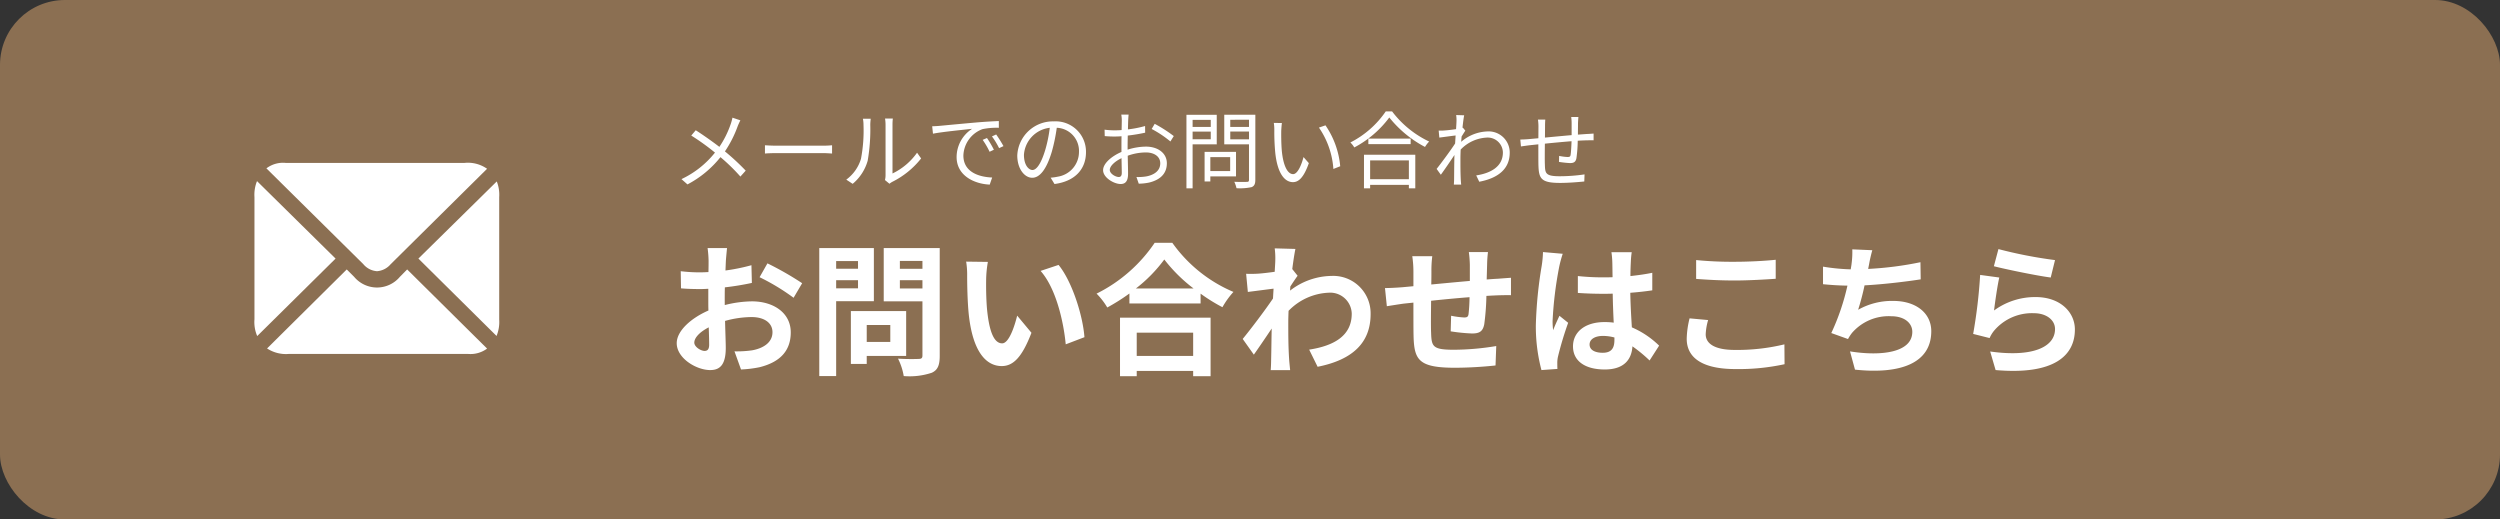
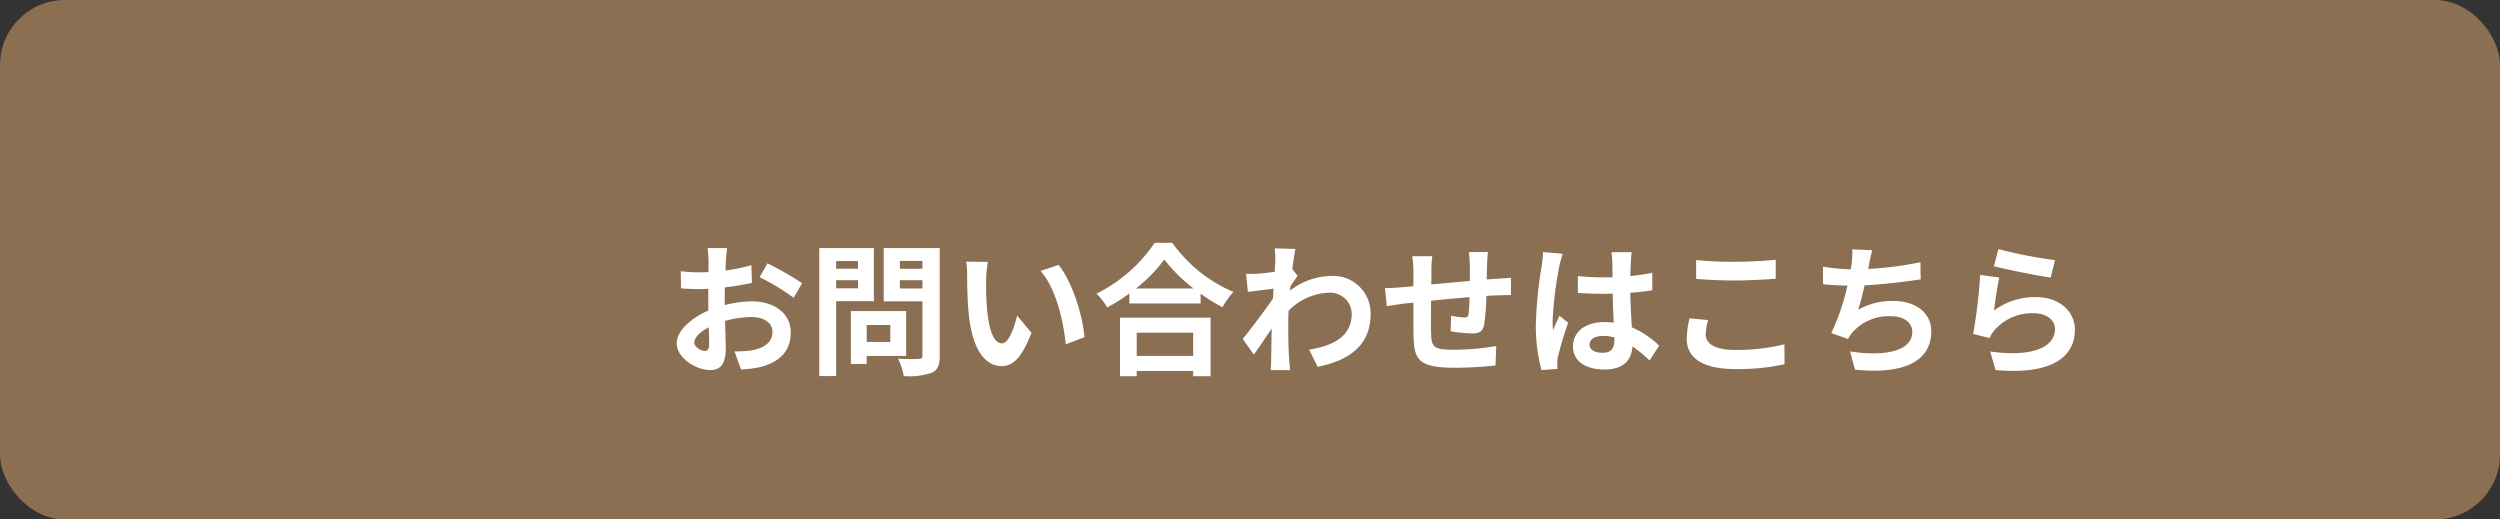
<svg xmlns="http://www.w3.org/2000/svg" width="385" height="80" viewBox="0 0 385 80">
  <rect x="0" y="0" width="385" height="80" fill="#333333" stroke="none" />
  <g transform="translate(-546 -1401)">
    <rect width="385" height="80" rx="10" transform="translate(546 1401)" fill="#8b6f52" />
-     <path d="M464.528,307.4V288.553a5.629,5.629,0,0,1,.393-2.475l12.1,11.932-12.069,11.932a5.429,5.429,0,0,1-.427-2.543m16.78-8.518-14.937-14.766a4.216,4.216,0,0,1,3-.836h27.483a5.132,5.132,0,0,1,3.5.9l-14.851,14.7a3.061,3.061,0,0,1-2.1,1.075,3.018,3.018,0,0,1-2.1-1.075m-14.834,12.974,12.274-12.171,1.144,1.144a4.592,4.592,0,0,0,7.033,0l1.127-1.144,12.308,12.188a4.286,4.286,0,0,1-2.987.819H469.888a5.31,5.31,0,0,1-3.414-.836m23.3-13.844,12.069-11.881a5.554,5.554,0,0,1,.376,2.424V307.4a5.641,5.641,0,0,1-.41,2.526Z" transform="translate(120.659 1142.812)" fill="#fff" />
-     <path d="M9.321-9.88a7.457,7.457,0,0,1-.26.962A14.876,14.876,0,0,1,7.306-5.382c-1.027-.793-2.535-1.859-3.64-2.561l-.689.819A35.866,35.866,0,0,1,6.63-4.5,14.46,14.46,0,0,1,1.469-.416L2.392.4A16,16,0,0,0,7.475-3.8a28.993,28.993,0,0,1,3.068,2.99l.819-.91a35.586,35.586,0,0,0-3.2-2.964,17.516,17.516,0,0,0,1.95-3.835c.1-.273.3-.7.429-.949Zm5.005,5.525c.4-.039,1.092-.065,1.807-.065H23.27c.585,0,1.131.052,1.391.065V-5.629c-.286.026-.754.065-1.4.065H16.133c-.728,0-1.417-.039-1.807-.065ZM27.833.312A7.172,7.172,0,0,0,30.147-3.25a28.438,28.438,0,0,0,.4-5.525c0-.39.052-.78.065-.936h-1.2a4.789,4.789,0,0,1,.091.949,23.266,23.266,0,0,1-.39,5.226,6.17,6.17,0,0,1-2.262,3.2ZM33.5.3a2.6,2.6,0,0,1,.442-.3,13.076,13.076,0,0,0,4.433-3.6l-.624-.884a9.863,9.863,0,0,1-3.783,3.2v-7.5a8.266,8.266,0,0,1,.052-.962h-1.2a6.358,6.358,0,0,1,.078.962V-1a3.1,3.1,0,0,1-.091.728ZM48.516-6.747l-.663.286a12.068,12.068,0,0,1,1.066,1.833l.663-.312A15.43,15.43,0,0,0,48.516-6.747Zm1.417-.546-.65.3a11.579,11.579,0,0,1,1.1,1.807l.676-.312A19.637,19.637,0,0,0,49.933-7.293ZM40.079-8.554,40.2-7.41c1.391-.286,4.9-.624,6.032-.754a5.2,5.2,0,0,0-2.392,4.342c0,2.873,2.717,4.147,5.1,4.251l.377-1.092c-2.093-.078-4.433-.871-4.433-3.38a4.5,4.5,0,0,1,2.938-4.069,10.667,10.667,0,0,1,2.522-.208V-9.36c-.858.039-2.067.1-3.471.221-2.366.208-4.8.442-5.642.52C40.976-8.593,40.573-8.567,40.079-8.554ZM55.523-1.82c-.559,0-1.313-.715-1.313-2.34a4.489,4.489,0,0,1,3.978-4.16,20.771,20.771,0,0,1-.715,3.471C56.81-2.678,56.1-1.82,55.523-1.82ZM58.916.338c3.068-.4,4.849-2.21,4.849-4.914a4.674,4.674,0,0,0-4.94-4.732,5.5,5.5,0,0,0-5.642,5.239c0,2.119,1.157,3.445,2.3,3.445,1.2,0,2.223-1.365,3.016-4a27.206,27.206,0,0,0,.767-3.7A3.568,3.568,0,0,1,62.686-4.6,3.859,3.859,0,0,1,59.423-.793a8.07,8.07,0,0,1-1.1.156ZM68.822-.741c-.507,0-1.391-.507-1.391-1.092S68.2-3.146,69.238-3.64c.013.936.039,1.807.039,2.275C69.277-.962,69.121-.741,68.822-.741Zm1.352-4.641c0-.52.013-1.131.026-1.742a26.149,26.149,0,0,0,2.678-.442l-.013-1.027a16.935,16.935,0,0,1-2.639.52c.013-.572.026-1.079.039-1.391s.039-.65.065-.884H69.2a5.049,5.049,0,0,1,.078.91c0,.234-.013.793-.026,1.469-.351.026-.689.039-.988.039a11.69,11.69,0,0,1-1.638-.1l.026.988a16.1,16.1,0,0,0,1.638.065c.273,0,.6-.013.949-.039-.013.572-.013,1.17-.013,1.69V-4.6C67.743-3.965,66.4-2.847,66.4-1.794,66.4-.637,68.081.338,69.1.338c.689,0,1.144-.377,1.144-1.573,0-.559-.026-1.69-.052-2.782a8.293,8.293,0,0,1,2.8-.507c1.222,0,2.21.585,2.21,1.677,0,1.2-1.027,1.807-2.158,2.015a7.4,7.4,0,0,1-1.508.091L71.89.286A8.25,8.25,0,0,0,73.476.117C75.244-.312,76.219-1.3,76.219-2.86c0-1.534-1.352-2.561-3.224-2.561a9.546,9.546,0,0,0-2.821.468Zm3.705-2.756a16.643,16.643,0,0,1,2.886,1.924l.52-.832a21.676,21.676,0,0,0-2.938-1.885Zm9.1-1.4V-8.45H80.184V-9.542Zm-2.795,2.99V-7.735h2.795v1.183Zm3.718.78v-4.55H79.235V1h.949V-5.772ZM85.969-3.8v2.145H82.914V-3.8Zm.9,2.964V-4.615H82.03V-.052h.884v-.78Zm-.884-5.707v-1.2h2.886v1.2Zm2.886-3.016V-8.45H85.982V-9.555Zm.975-.767H85.059v4.55h3.809v5.46c0,.247-.078.325-.312.325-.26.013-1.1.026-1.95-.013a4.674,4.674,0,0,1,.338.988A8.51,8.51,0,0,0,89.271.819c.416-.169.572-.494.572-1.131Zm4.1,1.274L92.69-9.074a6.863,6.863,0,0,1,.078,1.144A34.077,34.077,0,0,0,92.911-4.5c.351,3.341,1.521,4.55,2.73,4.55.884,0,1.677-.741,2.444-2.925l-.819-.936c-.338,1.3-.936,2.626-1.6,2.626-.91,0-1.534-1.417-1.742-3.575-.091-1.053-.1-2.236-.091-3.042C93.847-8.138,93.886-8.736,93.938-9.048Zm6.708.351-1.014.351a12.732,12.732,0,0,1,2.223,6.37l1.053-.416A13.251,13.251,0,0,0,100.646-8.7ZM113.49-3.3V-.4h-5.967V-3.3ZM106.574,1h.949V.468h5.967V1h.988V-4.173h-7.9Zm.676-7.657V-5.8h6.513v-.858Zm2.678-4.186a14.6,14.6,0,0,1-5.447,4.784,3.514,3.514,0,0,1,.6.767,16.008,16.008,0,0,0,5.395-4.615,17.387,17.387,0,0,0,5.5,4.537,4.413,4.413,0,0,1,.637-.832,15.443,15.443,0,0,1-5.707-4.641ZM121.81-8.333l-.065.026c.091-.9.195-1.625.26-1.937l-1.235-.039a4.881,4.881,0,0,1,.052.962c0,.143-.026.6-.065,1.209-.663.1-1.417.182-1.833.208a6.172,6.172,0,0,1-.845.013l.1,1.079c.806-.1,1.924-.26,2.509-.325-.026.4-.052.819-.078,1.235-.65,1.014-2.132,3.016-2.847,3.913l.65.9c.624-.858,1.469-2.093,2.093-3.042,0,.195-.013.364-.013.494-.026,1.43-.026,2.067-.039,3.3,0,.208-.026.585-.039.767h1.131c-.026-.234-.052-.559-.065-.78-.052-1.157-.052-1.937-.052-3.107,0-.455.013-.975.039-1.508a5.951,5.951,0,0,1,4.017-1.846,2.34,2.34,0,0,1,2.483,2.275c.013,2.223-1.937,3.224-4.108,3.549l.468.975c2.808-.533,4.706-1.911,4.693-4.5a3.25,3.25,0,0,0-3.393-3.25,6.492,6.492,0,0,0-4.082,1.6c.026-.273.039-.559.065-.819.195-.312.416-.663.572-.9Zm16.679-1.651a7.149,7.149,0,0,1,.065.962v1.833c-1.365.117-2.86.26-4.108.377l.013-1.729c0-.4.013-.754.039-1.04h-1.131a7.531,7.531,0,0,1,.078,1.079l-.013,1.794c-.611.052-1.118.1-1.443.13-.468.039-.949.065-1.339.065l.1,1.066c.351-.052.91-.13,1.313-.182l1.365-.143c0,1.287,0,2.639.013,3.2C133.51-.52,133.8.169,136.773.169c1.3,0,2.873-.13,3.731-.221l.039-1.092a26.3,26.3,0,0,1-3.822.286c-2.236,0-2.249-.468-2.288-1.859-.026-.494-.013-1.833,0-3.159,1.274-.13,2.782-.273,4.108-.377-.026.806-.078,1.664-.143,2.093-.039.286-.169.338-.481.338a7.8,7.8,0,0,1-1.287-.169l-.026.923a15.221,15.221,0,0,0,1.7.182c.585,0,.871-.169.988-.741a20.948,20.948,0,0,0,.2-2.7c.559-.039,1.053-.052,1.43-.065.325,0,.806-.013,1.014,0v-1.04c-.312.026-.676.052-1.014.065-.416.026-.9.065-1.4.1,0-.572.013-1.209.013-1.794.013-.273.039-.715.065-.923Z" transform="translate(649.477 1429)" fill="#fff" />
    <path d="M6.138-1.958c-.572,0-1.584-.616-1.584-1.276,0-.77.88-1.672,2.222-2.354.044,1.144.066,2.134.066,2.684C6.842-2.156,6.534-1.958,6.138-1.958ZM9.24-9.79c0-.638,0-1.3.022-1.958a42.076,42.076,0,0,0,4.158-.682l-.066-2.728a29.836,29.836,0,0,1-4,.814c.022-.55.044-1.078.066-1.562.044-.55.132-1.5.176-1.892H6.6a17.3,17.3,0,0,1,.154,1.914c0,.374,0,1.012-.022,1.782-.44.022-.858.044-1.254.044a23.868,23.868,0,0,1-3.014-.176l.044,2.64c.946.088,2.046.11,3.036.11.352,0,.748-.022,1.166-.044V-9.7c0,.506,0,1.012.022,1.518C4.07-7.018,1.848-5.06,1.848-3.146,1.848-.836,4.862.99,7,.99c1.408,0,2.4-.7,2.4-3.41,0-.748-.066-2.42-.11-4.158a15.466,15.466,0,0,1,4.092-.594c1.892,0,3.212.858,3.212,2.332,0,1.584-1.408,2.486-3.168,2.794a16.655,16.655,0,0,1-2.684.154L11.748.9A17.75,17.75,0,0,0,14.608.55c3.454-.858,4.8-2.794,4.8-5.368,0-2.992-2.64-4.774-5.984-4.774a17.733,17.733,0,0,0-4.18.572Zm5.368-3.52a33.1,33.1,0,0,1,5.236,3.168l1.32-2.244a48.127,48.127,0,0,0-5.346-3.058ZM29.766-15.8v1.188H26.4V-15.8Zm-3.366,4.2v-1.254h3.366v1.254Zm5.808,1.98V-17.8H23.8V1.914h2.6V-9.614Zm2.53,3.674v2.6h-3.63v-2.6ZM37.18-1.188V-8.1H28.666V.044h2.442V-1.188Zm-.968-10.384v-1.276h3.476v1.276Zm3.476-4.246v1.21H36.212v-1.21ZM42.35-17.8H33.726v8.206h5.962v8.338c0,.4-.154.528-.572.528C38.7-.7,37.2-.682,35.926-.77a9.368,9.368,0,0,1,.88,2.684,10.807,10.807,0,0,0,4.312-.506C42.042.99,42.35.242,42.35-1.21Zm7.414,2.134-3.344-.044a12.626,12.626,0,0,1,.154,2.2c0,1.342.044,3.872.242,5.874C47.432-1.782,49.522.374,51.9.374c1.76,0,3.124-1.342,4.576-5.126l-2.2-2.64C53.856-5.676,53-3.124,51.964-3.124c-1.364,0-2.024-2.134-2.332-5.28-.132-1.562-.154-3.212-.132-4.62A17.264,17.264,0,0,1,49.764-15.664Zm10.89.462-2.772.924c2.376,2.684,3.542,7.81,3.872,11.308l2.882-1.1C64.394-7.414,62.722-12.672,60.654-15.2ZM81.378-4.774v3.586h-8.69V-4.774ZM70.114,1.936h2.574V1.122h8.69v.814h2.684v-9.02H70.114Zm2.442-13.508a22.479,22.479,0,0,0,4.378-4.466,24.1,24.1,0,0,0,4.51,4.466Zm2.9-7.04a23.29,23.29,0,0,1-8.954,7.832,10.683,10.683,0,0,1,1.65,2.134,30.652,30.652,0,0,0,3.41-2.156v1.54H82.522V-10.78a26.388,26.388,0,0,0,3.366,2.09,12.787,12.787,0,0,1,1.694-2.354,22.1,22.1,0,0,1-9.416-7.568Zm21.186,4.048c.176-1.364.352-2.486.484-3.1l-3.19-.088a11.62,11.62,0,0,1,.088,1.936c0,.242-.044.858-.088,1.672-.924.132-1.87.242-2.508.286a18.529,18.529,0,0,1-1.892.022l.264,2.794c1.232-.154,2.9-.374,3.96-.506l-.088,1.518c-1.232,1.826-3.432,4.73-4.664,6.226l1.716,2.42c.748-1.056,1.826-2.64,2.75-4.026-.044,1.848-.044,3.1-.088,4.8,0,.352-.022,1.144-.066,1.606h2.992c-.044-.484-.132-1.276-.154-1.672-.132-2.046-.132-3.872-.132-5.654,0-.572.022-1.188.044-1.8a9.122,9.122,0,0,1,6.182-2.794A3.319,3.319,0,0,1,105.8-7.7c0,3.41-2.728,4.95-6.556,5.544l1.3,2.64c5.412-1.078,8.162-3.718,8.162-8.118a5.756,5.756,0,0,0-6.006-5.874,10.628,10.628,0,0,0-6.4,2.266c.022-.22.022-.418.044-.638.374-.572.836-1.276,1.122-1.65Zm27.192-2.618a16.872,16.872,0,0,1,.154,1.98v2.464c-1.98.176-4.092.374-5.94.55.022-.858.022-1.584.022-2.09a17.231,17.231,0,0,1,.132-2.266h-3.08a16.45,16.45,0,0,1,.176,2.42v2.2l-1.65.154c-1.1.088-2.112.132-2.728.132l.286,2.794c.572-.088,1.936-.308,2.618-.4l1.474-.154c0,2.046,0,4.158.022,5.082.088,3.762.77,4.95,6.424,4.95a61.212,61.212,0,0,0,6.2-.352l.11-2.992a40.516,40.516,0,0,1-6.512.572c-3.278,0-3.454-.484-3.52-2.618-.044-.924-.022-2.926,0-4.928,1.87-.2,4-.4,5.918-.55a24.622,24.622,0,0,1-.154,2.618c-.066.418-.242.506-.682.506a13.592,13.592,0,0,1-2-.264l-.066,2.4a27.573,27.573,0,0,0,3.278.33c1.122,0,1.672-.286,1.892-1.43a38.113,38.113,0,0,0,.33-4.356c.638-.044,1.21-.066,1.672-.088.594-.022,1.738-.044,2.112-.022v-2.684c-.638.044-1.5.11-2.09.154-.506.022-1.056.066-1.65.11.022-.726.044-1.5.066-2.354a18.561,18.561,0,0,1,.132-1.87Zm11.418,0a16.348,16.348,0,0,1-.2,2.134,64.572,64.572,0,0,0-.9,9.086A26.28,26.28,0,0,0,135.014.99l2.464-.176c-.022-.308-.022-.682-.022-.9a4.3,4.3,0,0,1,.11-1.012,51.971,51.971,0,0,1,1.562-5.192L137.786-7.37c-.33.726-.682,1.452-.968,2.222a10.084,10.084,0,0,1-.088-1.408,57.619,57.619,0,0,1,1.034-8.426,18.306,18.306,0,0,1,.528-1.936Zm11,13.53c0,1.276-.462,1.98-1.8,1.98-1.144,0-2.024-.4-2.024-1.276,0-.814.836-1.32,2.068-1.32a6.792,6.792,0,0,1,1.76.242Zm6.886.88a13.829,13.829,0,0,0-4.2-2.816c-.088-1.474-.2-3.212-.242-5.324,1.188-.088,2.332-.22,3.388-.374v-2.706c-1.034.22-2.178.374-3.366.506,0-.968.044-1.782.066-2.266a13.918,13.918,0,0,1,.132-1.408h-3.124a12.328,12.328,0,0,1,.132,1.43c.022.462.022,1.342.044,2.42-.506.022-1.034.022-1.54.022a36.126,36.126,0,0,1-3.806-.2v2.6c1.3.088,2.53.132,3.806.132.506,0,1.034,0,1.562-.022.022,1.54.088,3.124.154,4.466a9.787,9.787,0,0,0-1.43-.088c-2.97,0-4.84,1.518-4.84,3.74C139.876-.374,141.768.9,144.76.9c2.948,0,4.136-1.5,4.268-3.564a22.22,22.22,0,0,1,2.64,2.178Zm5.7-10.274c1.782.132,3.674.242,5.962.242,2.068,0,4.774-.154,6.292-.264v-2.926c-1.672.176-4.158.308-6.314.308a57.1,57.1,0,0,1-5.94-.264Zm-1.012,6.072a14.013,14.013,0,0,0-.44,3.146c0,2.992,2.508,4.664,7.5,4.664a33.264,33.264,0,0,0,7.568-.748l-.022-3.058a30.9,30.9,0,0,1-7.656.858c-3.146,0-4.466-1.012-4.466-2.4a9.04,9.04,0,0,1,.374-2.2ZM193.38-15.62a52.418,52.418,0,0,1-8.052,1.034l.132-.66a22.769,22.769,0,0,1,.506-2.222l-3.08-.132a13.326,13.326,0,0,1-.11,2.2c-.022.264-.088.55-.132.88a30.811,30.811,0,0,1-4.268-.418v2.706c1.1.11,2.376.2,3.762.22a35.212,35.212,0,0,1-2.486,7.3l2.574.924a6.4,6.4,0,0,1,.616-.946A7.475,7.475,0,0,1,188.87-7.3c2.112,0,3.256,1.1,3.256,2.4,0,3.212-4.818,3.784-9.592,3.014L183.3.924c7.04.748,11.748-1.012,11.748-5.918,0-2.772-2.332-4.664-5.852-4.664a10.594,10.594,0,0,0-5.412,1.364,38.442,38.442,0,0,0,.99-3.762c2.926-.154,6.38-.572,8.646-.924ZM204.688-15c1.694.44,6.556,1.452,8.756,1.738l.66-2.684a68.974,68.974,0,0,1-8.712-1.694Zm.836,1.738-2.948-.4A79.328,79.328,0,0,1,201.5-4.576l2.53.638a4.722,4.722,0,0,1,.814-1.276,7.638,7.638,0,0,1,6.006-2.552c1.914,0,3.256,1.034,3.256,2.442,0,2.772-3.454,4.378-9.988,3.454l.836,2.86c9.064.792,12.21-2.266,12.21-6.248,0-2.64-2.222-4.994-6.05-4.994a10.683,10.683,0,0,0-6.4,2.068C204.864-9.438,205.238-12.056,205.524-13.266Z" transform="translate(648.368 1457)" fill="#fff" />
  </g>
</svg>